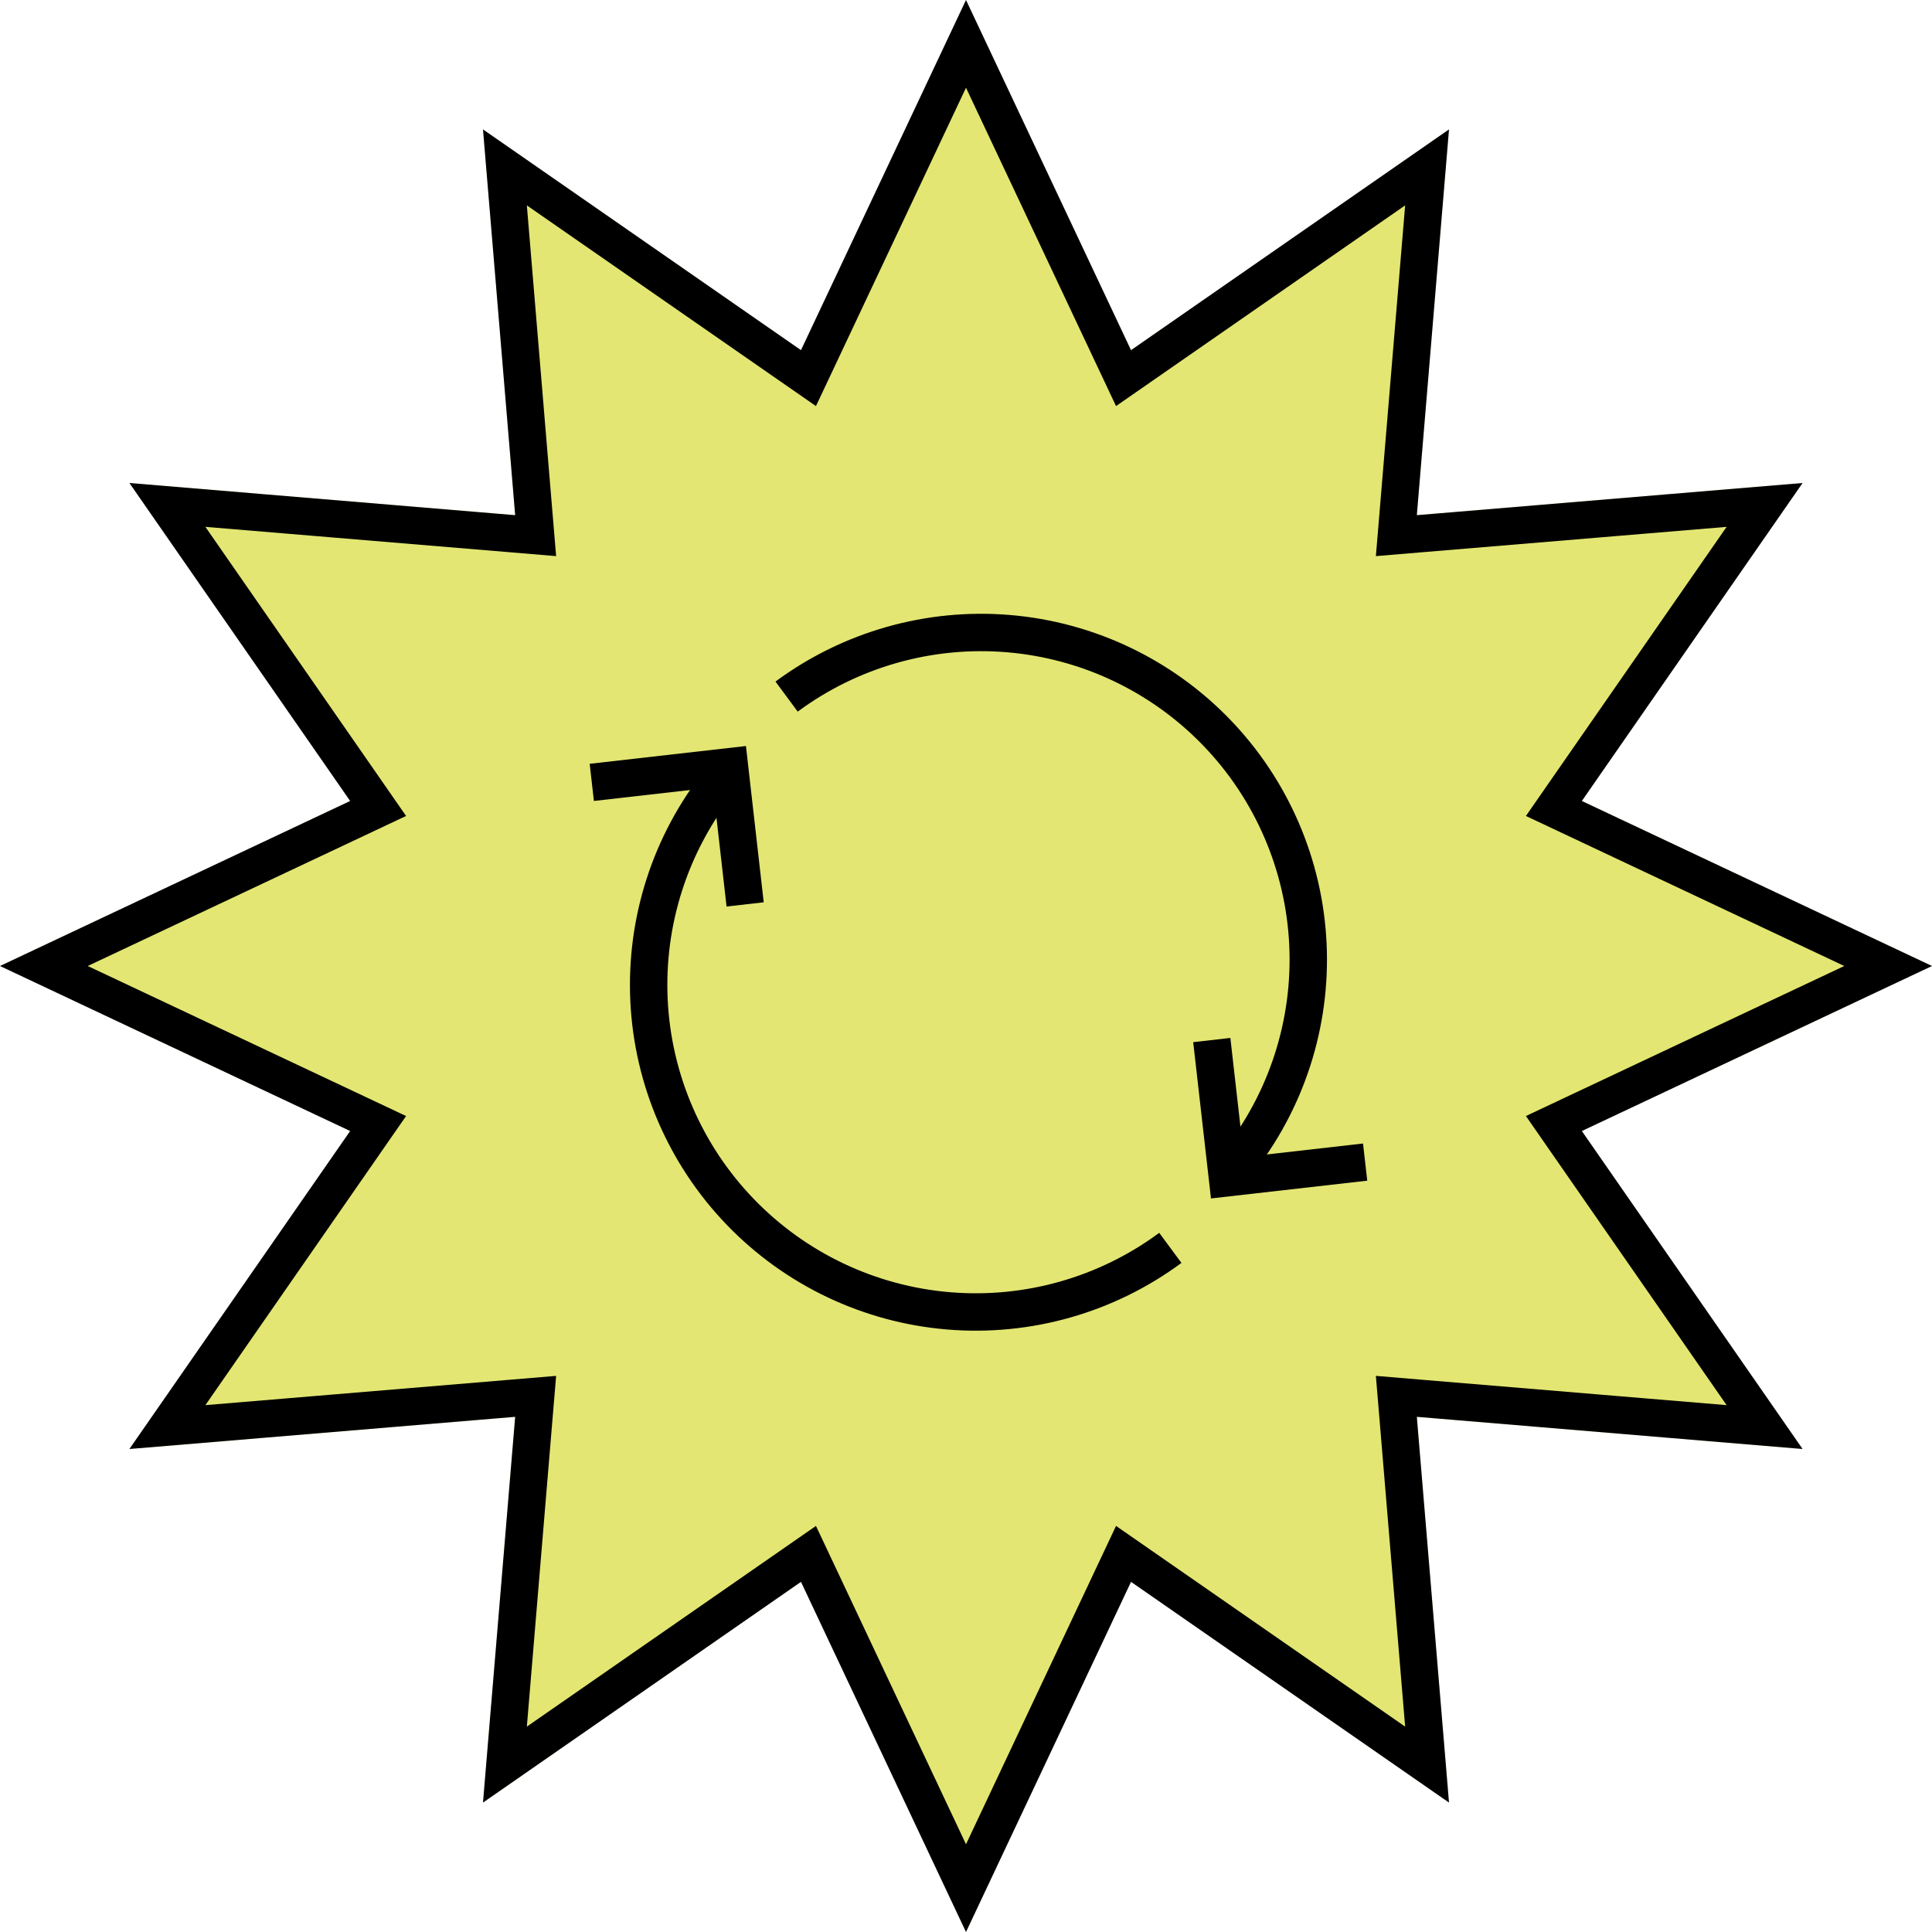
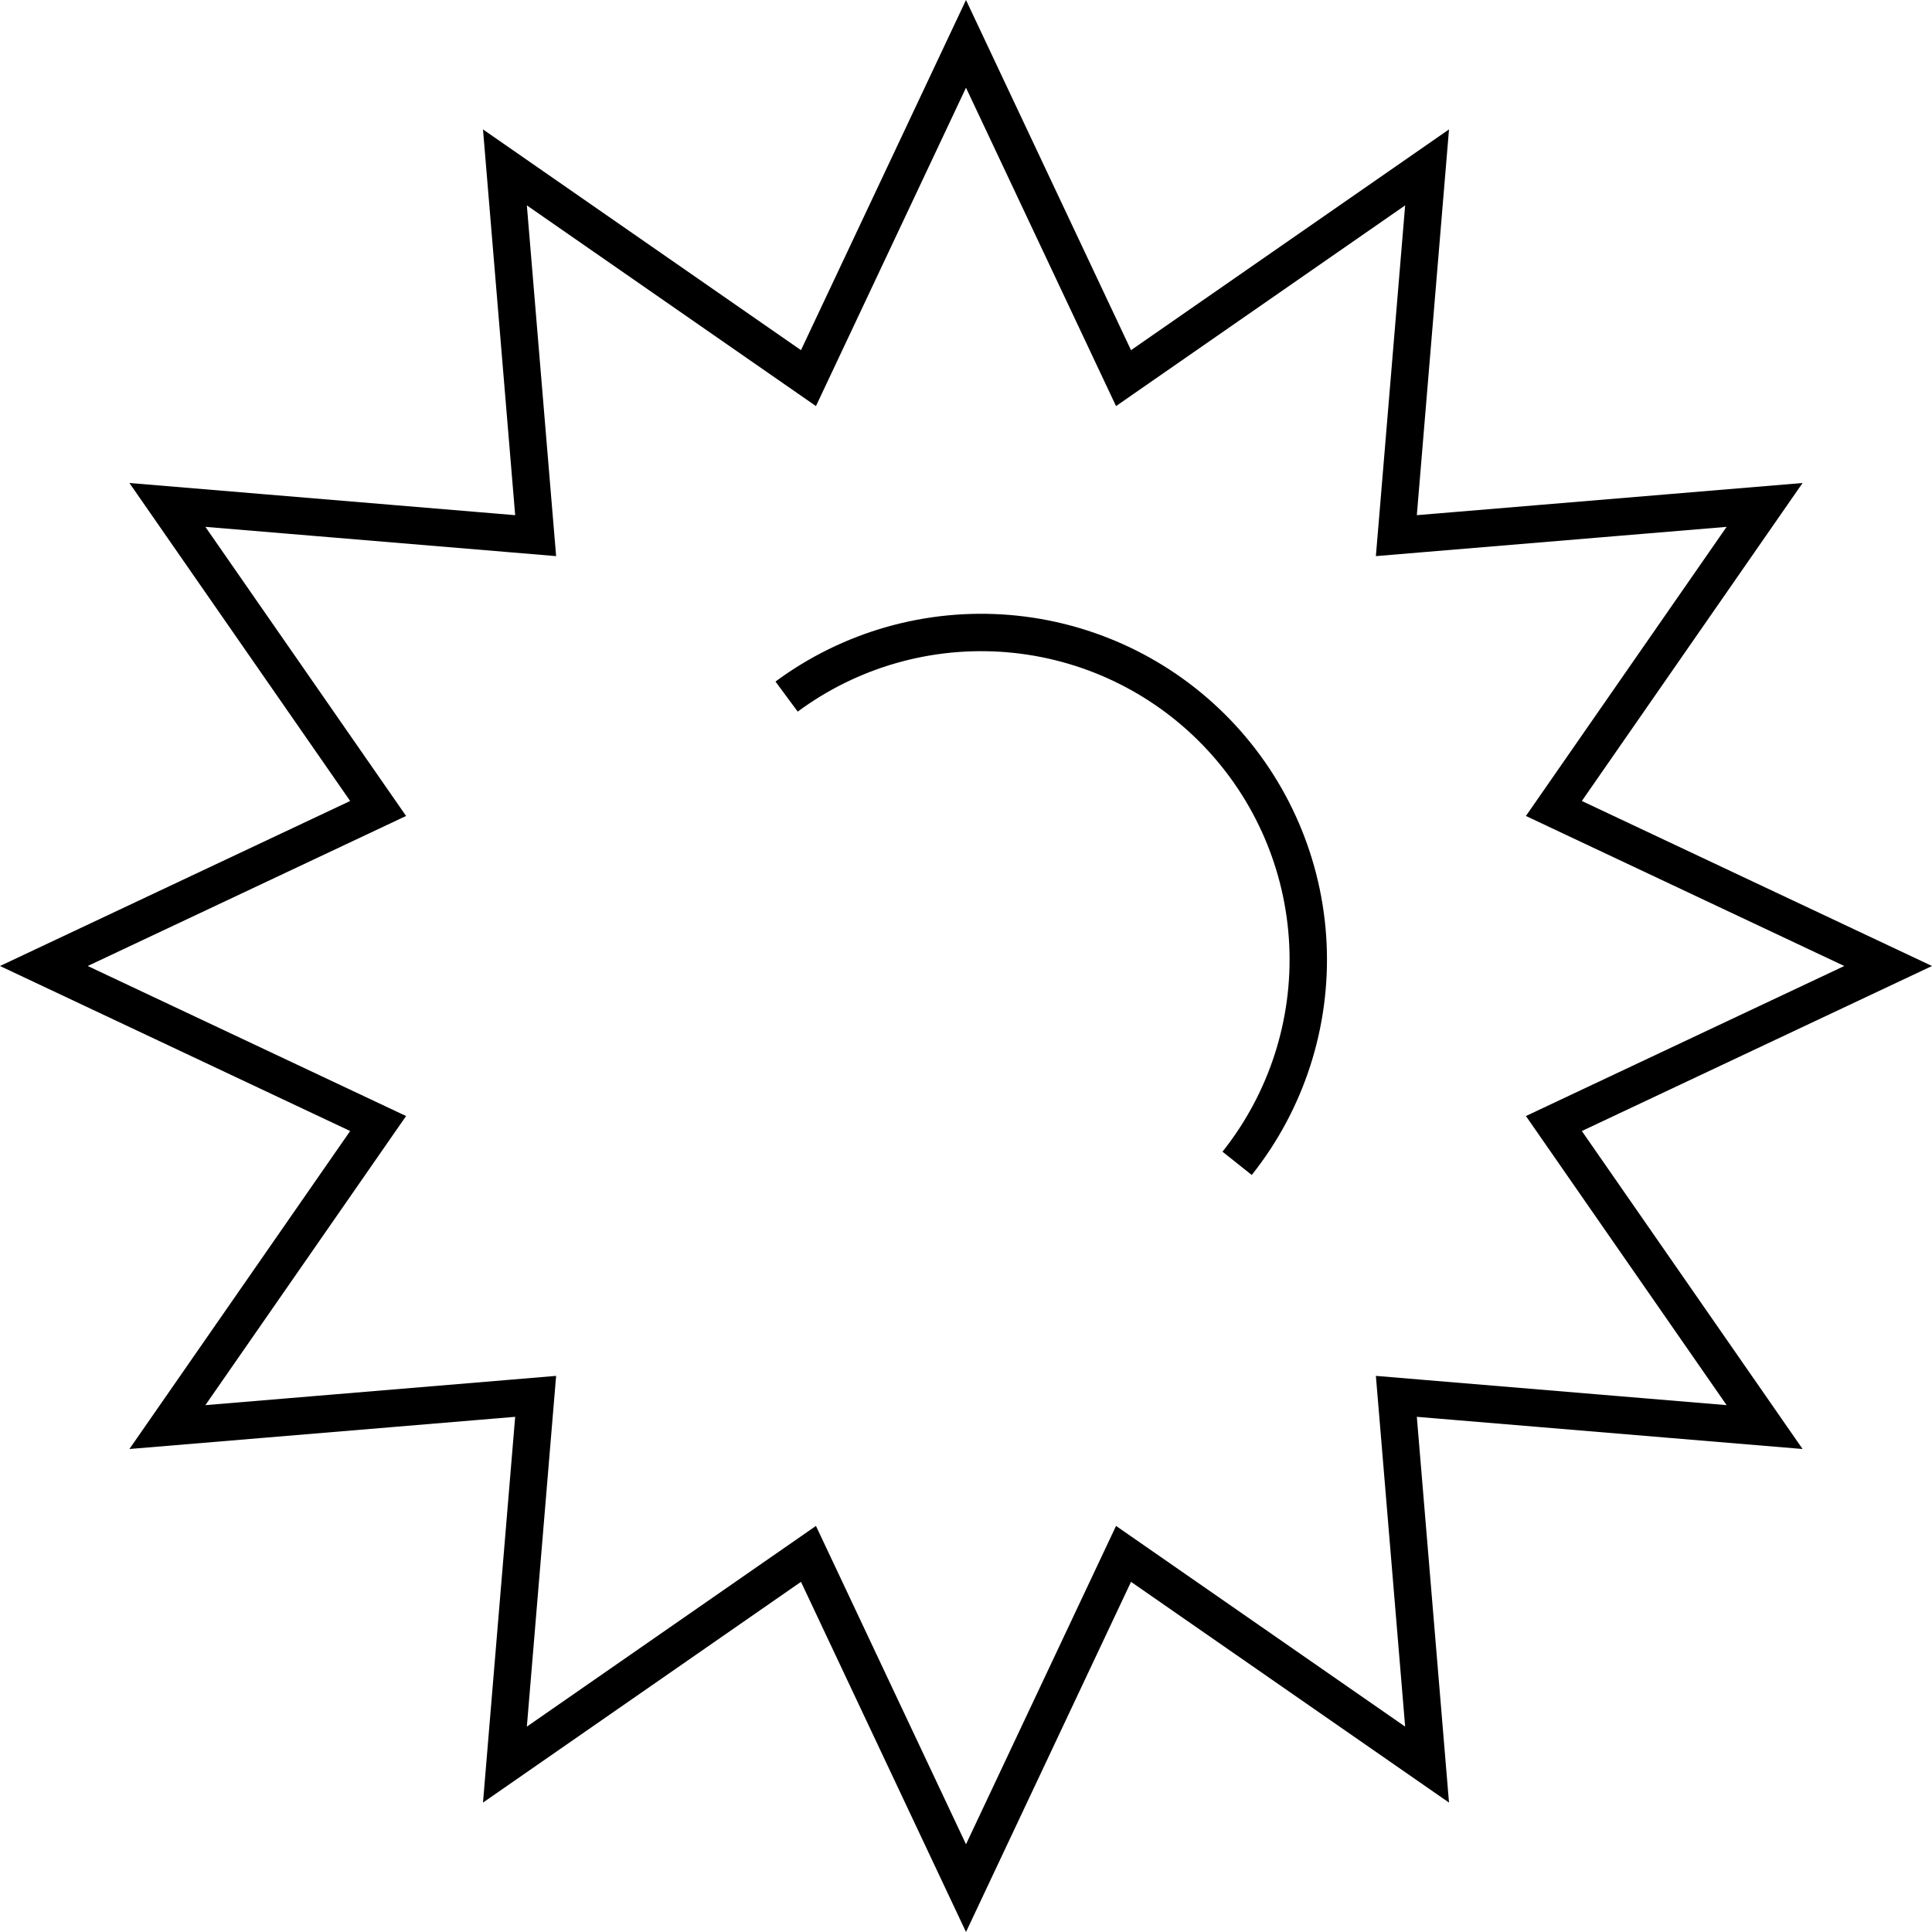
<svg xmlns="http://www.w3.org/2000/svg" width="155" height="155" viewBox="0 0 155 155" fill="none">
  <mask id="mask0_143_3458" style="mask-type:alpha" maskUnits="userSpaceOnUse" x="0" y="0" width="155" height="155">
    <path d="M91.594 29.325L114.491 13.43L112.174 41.207L112.026 42.974L113.793 42.826L141.57 40.509L125.675 63.406L124.664 64.862L126.268 65.618L151.481 77.5L126.268 89.382L124.664 90.138L125.675 91.594L141.57 114.491L113.793 112.174L112.026 112.026L112.174 113.793L114.491 141.57L91.594 125.675L90.138 124.664L89.382 126.268L77.5 151.481L65.618 126.268L64.862 124.664L63.406 125.675L40.509 141.57L42.826 113.793L42.974 112.026L41.207 112.174L13.43 114.491L29.325 91.594L30.336 90.138L28.732 89.382L3.519 77.5L28.732 65.618L30.336 64.862L29.325 63.406L13.43 40.509L41.207 42.826L42.974 42.974L42.826 41.207L40.509 13.43L63.406 29.325L64.862 30.336L65.618 28.732L77.5 3.519L89.382 28.732L90.138 30.336L91.594 29.325Z" fill="#D9D9D9" stroke="black" stroke-width="3" />
  </mask>
  <g mask="url(#mask0_143_3458)">
-     <path d="M77.5 0L90.739 28.093L116.25 10.383L113.669 41.331L144.617 38.75L126.907 64.261L155 77.5L126.907 90.739L144.617 116.25L113.669 113.669L116.25 144.617L90.739 126.907L77.5 155L64.261 126.907L38.75 144.617L41.331 113.669L10.383 116.25L28.093 90.739L0 77.5L28.093 64.261L10.383 38.75L41.331 41.331L38.75 10.383L64.261 28.093L77.5 0Z" fill="#E3E672" />
-   </g>
+     </g>
  <path d="M63.107 55.886C68.227 52.1 74.548 50.304 80.894 50.833C87.24 51.361 93.177 54.179 97.599 58.761C102.021 63.342 104.627 69.375 104.931 75.736C105.234 82.096 103.216 88.35 99.251 93.332" stroke="black" stroke-width="3" />
-   <path d="M97.219 83.441L98.475 94.488L109.522 93.232" stroke="black" stroke-width="3" />
-   <path d="M93.893 100.114C88.773 103.9 82.452 105.696 76.106 105.167C69.76 104.639 63.824 101.821 59.401 97.239C54.979 92.658 52.373 86.625 52.069 80.264C51.766 73.904 53.784 67.65 57.749 62.668" stroke="black" stroke-width="3" />
-   <path d="M59.781 72.559L58.525 61.512L47.478 62.768" stroke="black" stroke-width="3" />
  <path d="M91.594 29.325L114.491 13.43L112.174 41.207L112.026 42.974L113.793 42.826L141.57 40.509L125.675 63.406L124.664 64.862L126.268 65.618L151.481 77.5L126.268 89.382L124.664 90.138L125.675 91.594L141.57 114.491L113.793 112.174L112.026 112.026L112.174 113.793L114.491 141.57L91.594 125.675L90.138 124.664L89.382 126.268L77.5 151.481L65.618 126.268L64.862 124.664L63.406 125.675L40.509 141.57L42.826 113.793L42.974 112.026L41.207 112.174L13.43 114.491L29.325 91.594L30.336 90.138L28.732 89.382L3.519 77.5L28.732 65.618L30.336 64.862L29.325 63.406L13.43 40.509L41.207 42.826L42.974 42.974L42.826 41.207L40.509 13.43L63.406 29.325L64.862 30.336L65.618 28.732L77.5 3.519L89.382 28.732L90.138 30.336L91.594 29.325Z" stroke="black" stroke-width="3" />
</svg>